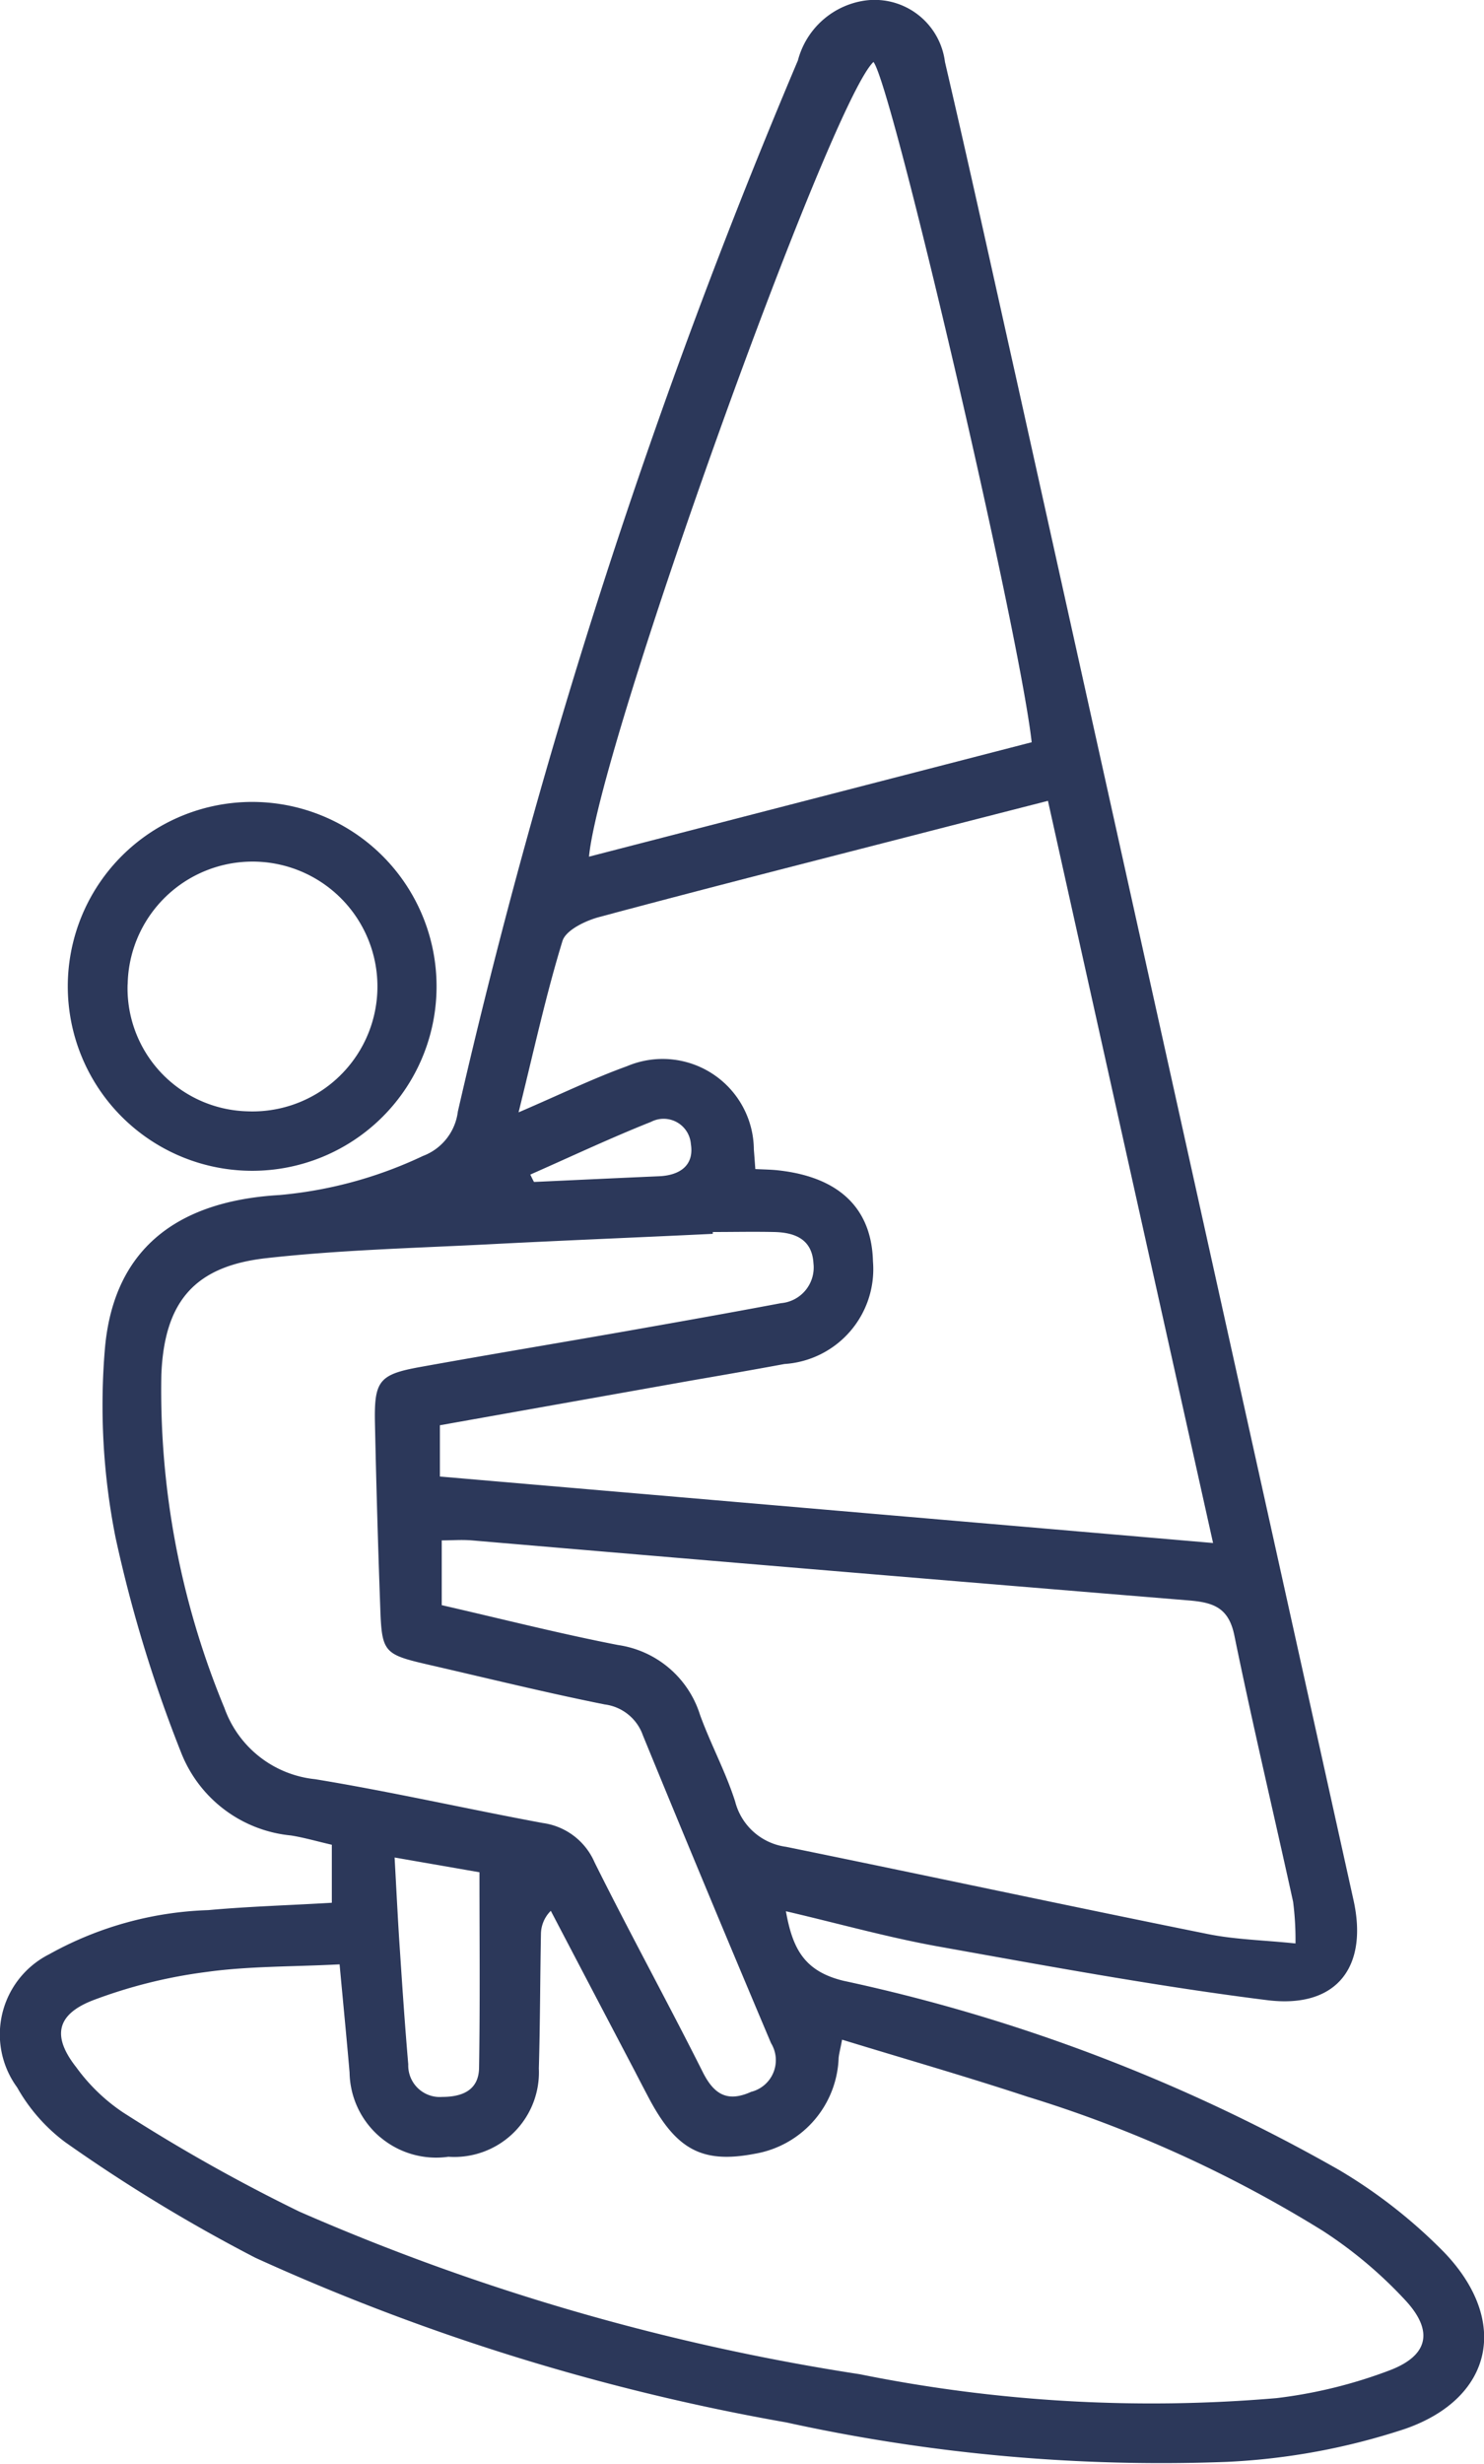
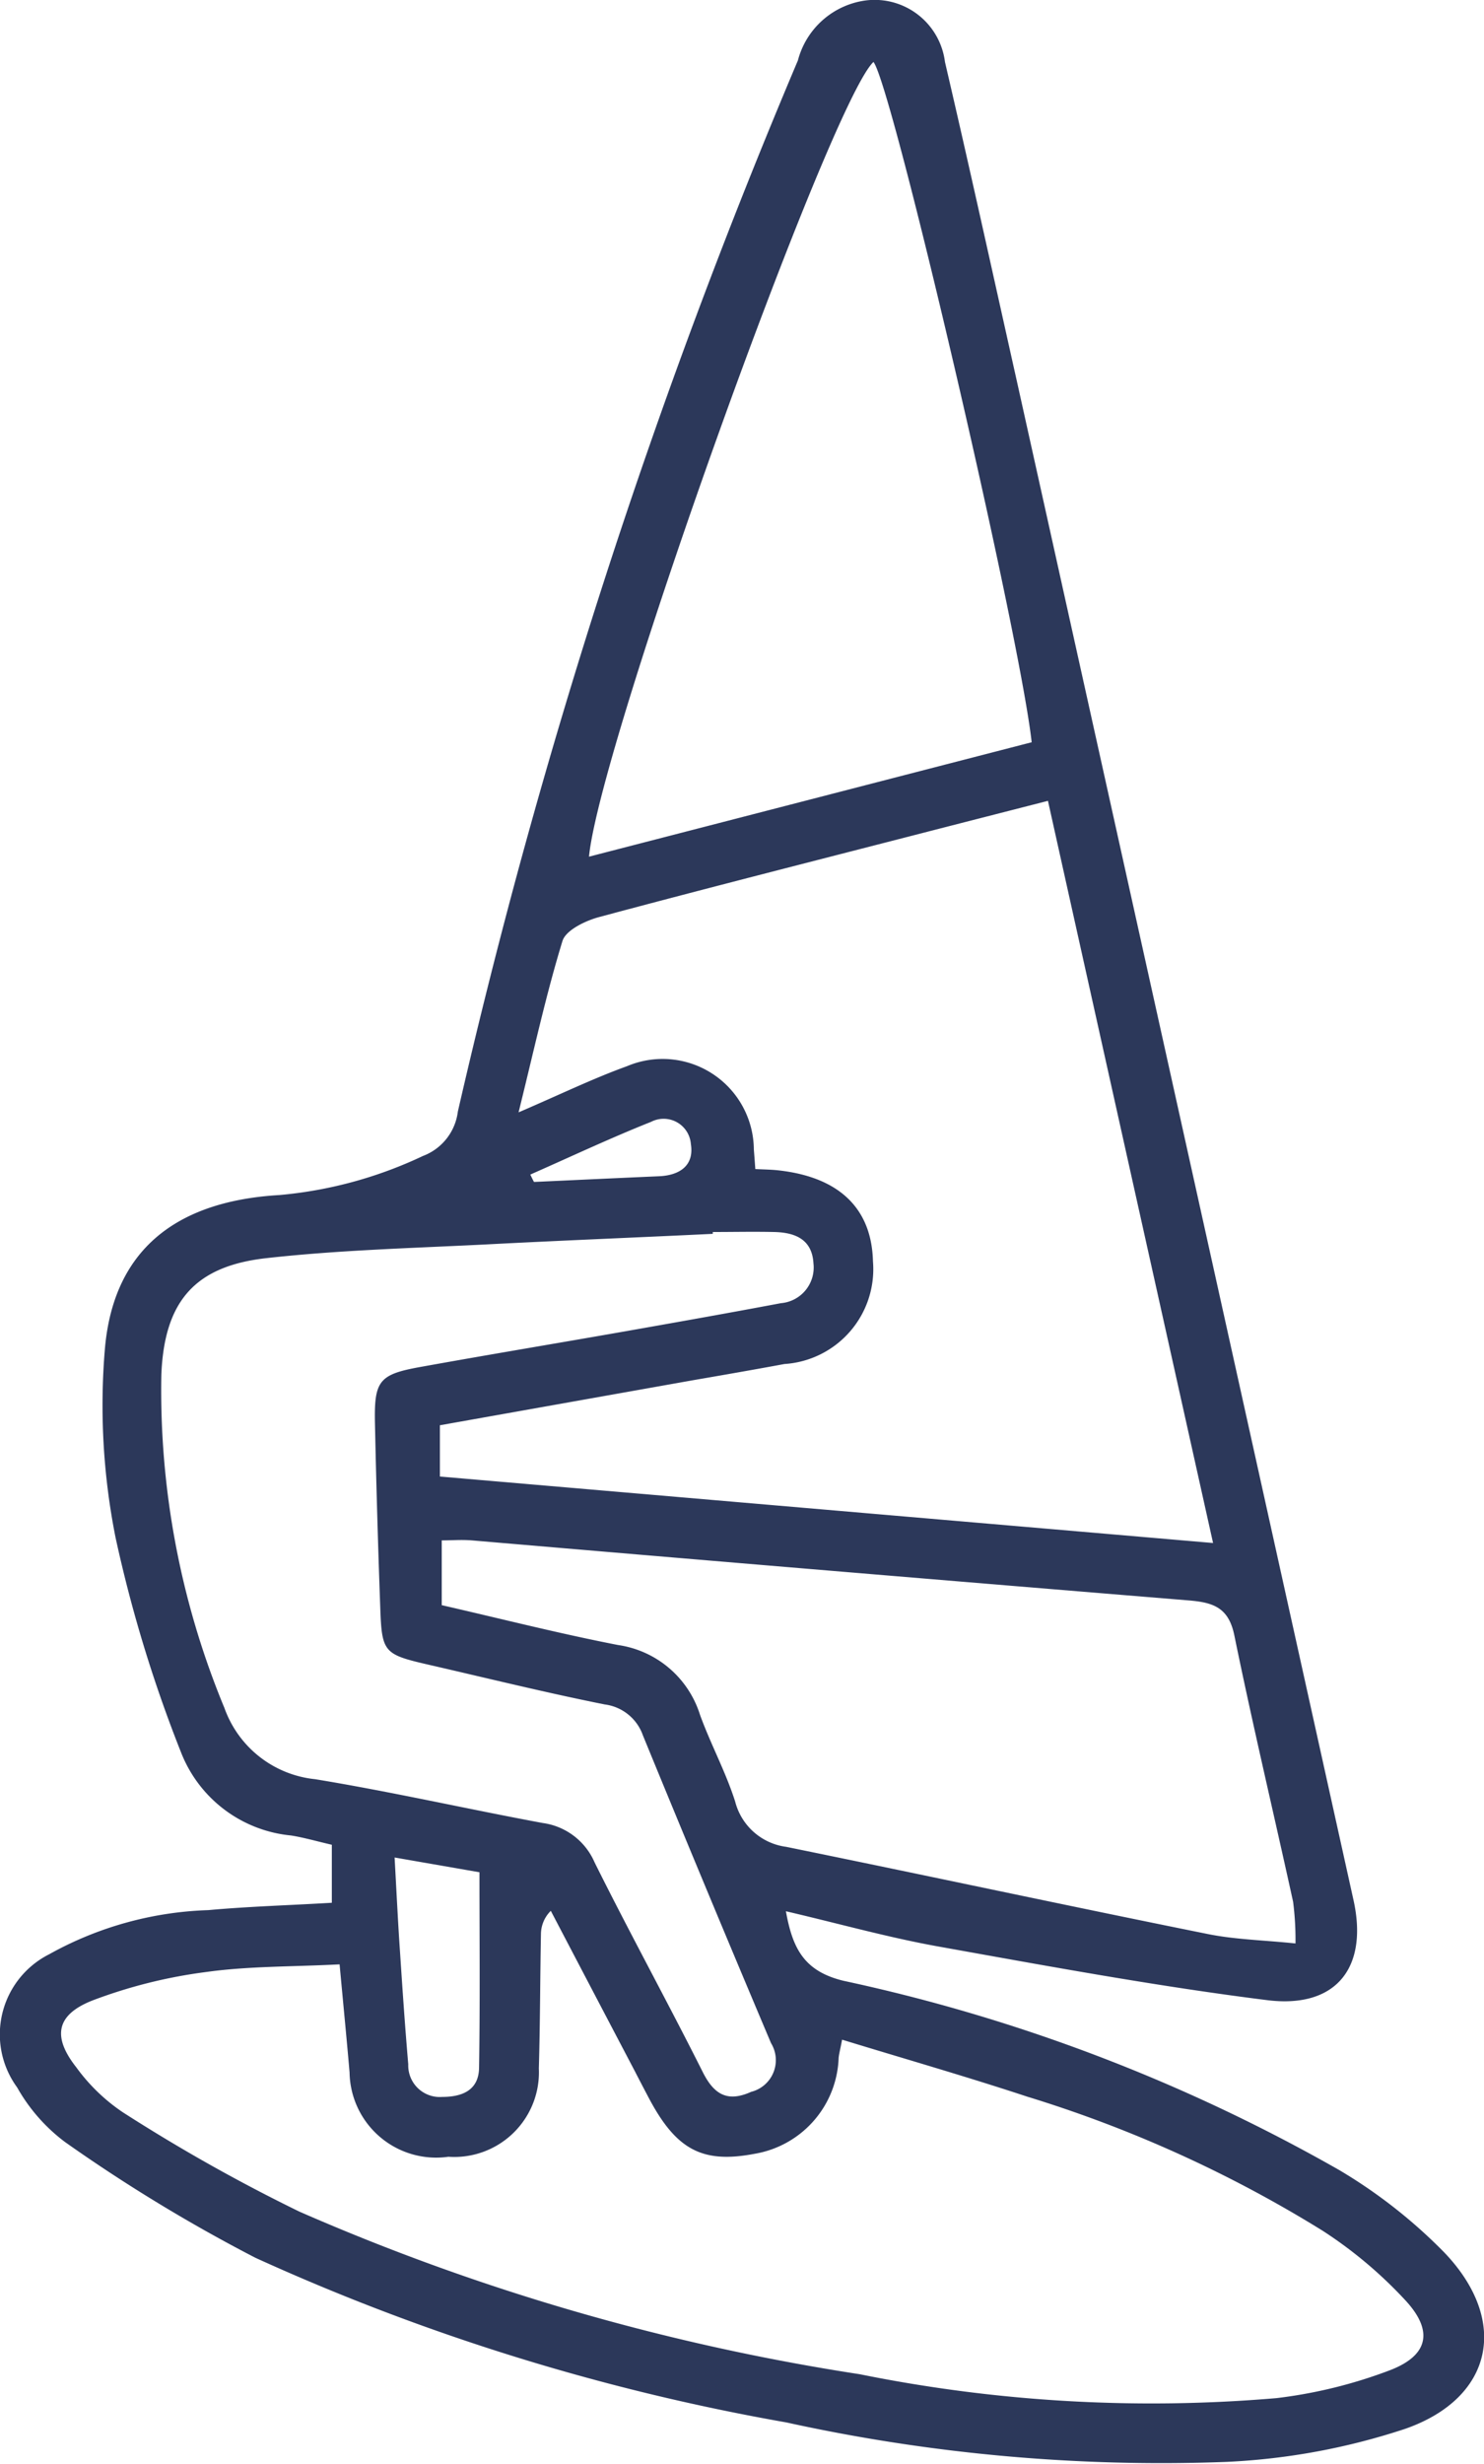
<svg xmlns="http://www.w3.org/2000/svg" width="40.33" height="66.952" viewBox="0 0 40.33 66.952">
  <defs>
    <clipPath id="clip-path">
      <rect id="Rectangle_17617" data-name="Rectangle 17617" width="40.33" height="66.952" fill="#2c385a" />
    </clipPath>
  </defs>
  <g id="Group_2194" data-name="Group 2194" transform="translate(0 0)">
    <g id="Group_2008" data-name="Group 2008" transform="translate(0 0)" clip-path="url(#clip-path)">
      <path id="Path_3128" data-name="Path 3128" d="M14.412,31.915c.032.068.065.135.1.2,1.134-.052,2.267-.106,3.4-.155.564-.025.958-.294.863-.878a.742.742,0,0,0-1.081-.6c-1.109.441-2.189.951-3.281,1.432M10.724,50.47c.055.994.092,1.764.145,2.535.068,1.027.137,2.056.226,3.084a.857.857,0,0,0,.924.886c.549,0,.987-.185,1-.781.029-1.756.011-3.514.011-5.323l-2.3-.4m17.308-30.3c-.343-3.064-3.8-17.868-4.3-18.486C22.564,2.778,16.3,20.207,16.007,23.277L28.031,20.17M35.207,52.8a8.062,8.062,0,0,0-.065-1.127c-.528-2.41-1.1-4.811-1.595-7.229-.152-.752-.555-.9-1.217-.957q-9.754-.8-19.507-1.633c-.275-.023-.554,0-.818,0v1.76c1.638.375,3.207.775,4.793,1.083a2.746,2.746,0,0,1,2.227,1.9c.291.8.7,1.552.955,2.356a1.654,1.654,0,0,0,1.384,1.227c3.824.78,7.64,1.6,11.463,2.37.738.149,1.506.165,2.379.255M19.371,33.468v.057c-2.061.1-4.124.181-6.185.289-1.986.1-3.979.151-5.952.372-1.95.218-2.77,1.186-2.849,3.167A22.527,22.527,0,0,0,6.1,46.41a2.935,2.935,0,0,0,2.467,1.933c2.07.34,4.119.807,6.183,1.19a1.8,1.8,0,0,1,1.409,1.07c.951,1.913,1.981,3.787,2.941,5.7.308.614.677.821,1.314.534a.887.887,0,0,0,.54-1.323q-1.763-4.171-3.482-8.362a1.27,1.27,0,0,0-1.041-.841c-1.587-.318-3.161-.706-4.74-1.069-1.27-.292-1.314-.329-1.358-1.587q-.09-2.487-.143-4.974c-.025-1.167.109-1.337,1.24-1.54,1.849-.334,3.7-.641,5.552-.966,1.413-.249,2.829-.5,4.239-.766a.973.973,0,0,0,.886-1.083c-.038-.66-.509-.84-1.078-.851-.552-.012-1.106,0-1.658,0M9.225,53.374c-1.29.066-2.472.046-3.627.208a13.585,13.585,0,0,0-3.084.772c-.994.391-1.094.987-.44,1.818a5.028,5.028,0,0,0,1.263,1.22,46.936,46.936,0,0,0,4.8,2.7A61.093,61.093,0,0,0,23.366,64.51a39.981,39.981,0,0,0,11.325.649,13,13,0,0,0,3.088-.76c1.037-.4,1.183-1.058.428-1.883a11.8,11.8,0,0,0-2.27-1.91,34.342,34.342,0,0,0-8.023-3.639c-1.655-.546-3.331-1.027-5.029-1.547-.055.289-.085.394-.094.5a2.738,2.738,0,0,1-2.281,2.6c-1.406.269-2.115-.1-2.85-1.464-.138-.26-.274-.521-.409-.783q-1.142-2.176-2.282-4.354a.9.9,0,0,0-.268.635c-.023,1.215-.022,2.432-.057,3.647a2.3,2.3,0,0,1-2.459,2.4A2.353,2.353,0,0,1,9.5,56.312c-.078-.912-.168-1.824-.271-2.938M28.477,21.761c-1.261.323-2.4.614-3.533.906-2.888.744-5.78,1.477-8.659,2.25-.375.1-.911.357-1,.654-.448,1.461-.772,2.959-1.192,4.653,1.132-.486,2.021-.92,2.947-1.254a2.479,2.479,0,0,1,3.447,2.267c.014.169.026.338.04.528.255.012.438.014.618.034,1.657.18,2.544,1.032,2.579,2.473a2.582,2.582,0,0,1-2.406,2.79c-.832.154-1.669.3-2.5.443l-6.863,1.221v1.393l21.012,1.806c-1.521-6.838-3-13.472-4.487-20.164M21.358,51.93c.181,1.007.489,1.629,1.566,1.89A47.225,47.225,0,0,1,36.4,58.965a13.96,13.96,0,0,1,2.855,2.241c1.763,1.843,1.335,3.944-1.06,4.785a18.063,18.063,0,0,1-4.854.9,47.491,47.491,0,0,1-11.972-1.072A59.773,59.773,0,0,1,6.941,61.346,43.908,43.908,0,0,1,1.766,58.2a4.784,4.784,0,0,1-1.3-1.483A2.439,2.439,0,0,1,1.335,53.1a9.5,9.5,0,0,1,4.324-1.2c1.1-.1,2.2-.131,3.359-.2V50.124c-.4-.092-.749-.194-1.107-.252a3.574,3.574,0,0,1-2.972-2.21,37.2,37.2,0,0,1-1.8-5.891,18.368,18.368,0,0,1-.286-5.149c.235-2.6,1.858-3.982,4.739-4.151a11.462,11.462,0,0,0,3.9-1.061,1.484,1.484,0,0,0,.951-1.207A171.442,171.442,0,0,1,21.684,1.644,2.207,2.207,0,0,1,23.562.009a1.927,1.927,0,0,1,2.119,1.676c.669,2.87,1.3,5.748,1.943,8.624q4.584,20.658,9.159,41.316c.406,1.829-.463,2.955-2.344,2.721-2.993-.375-5.966-.926-8.938-1.458-1.364-.245-2.7-.621-4.144-.958" transform="translate(0 -0.001)" fill="#2c385a" />
-       <path id="Path_3129" data-name="Path 3129" d="M2.842,19.118A3.345,3.345,0,0,0,6.1,22.573a3.394,3.394,0,1,0-3.256-3.455m3.365,5.071a5.011,5.011,0,1,1,5.029-4.963,5.009,5.009,0,0,1-5.029,4.963" transform="translate(0.626 7.622)" fill="#2c385a" />
    </g>
  </g>
</svg>